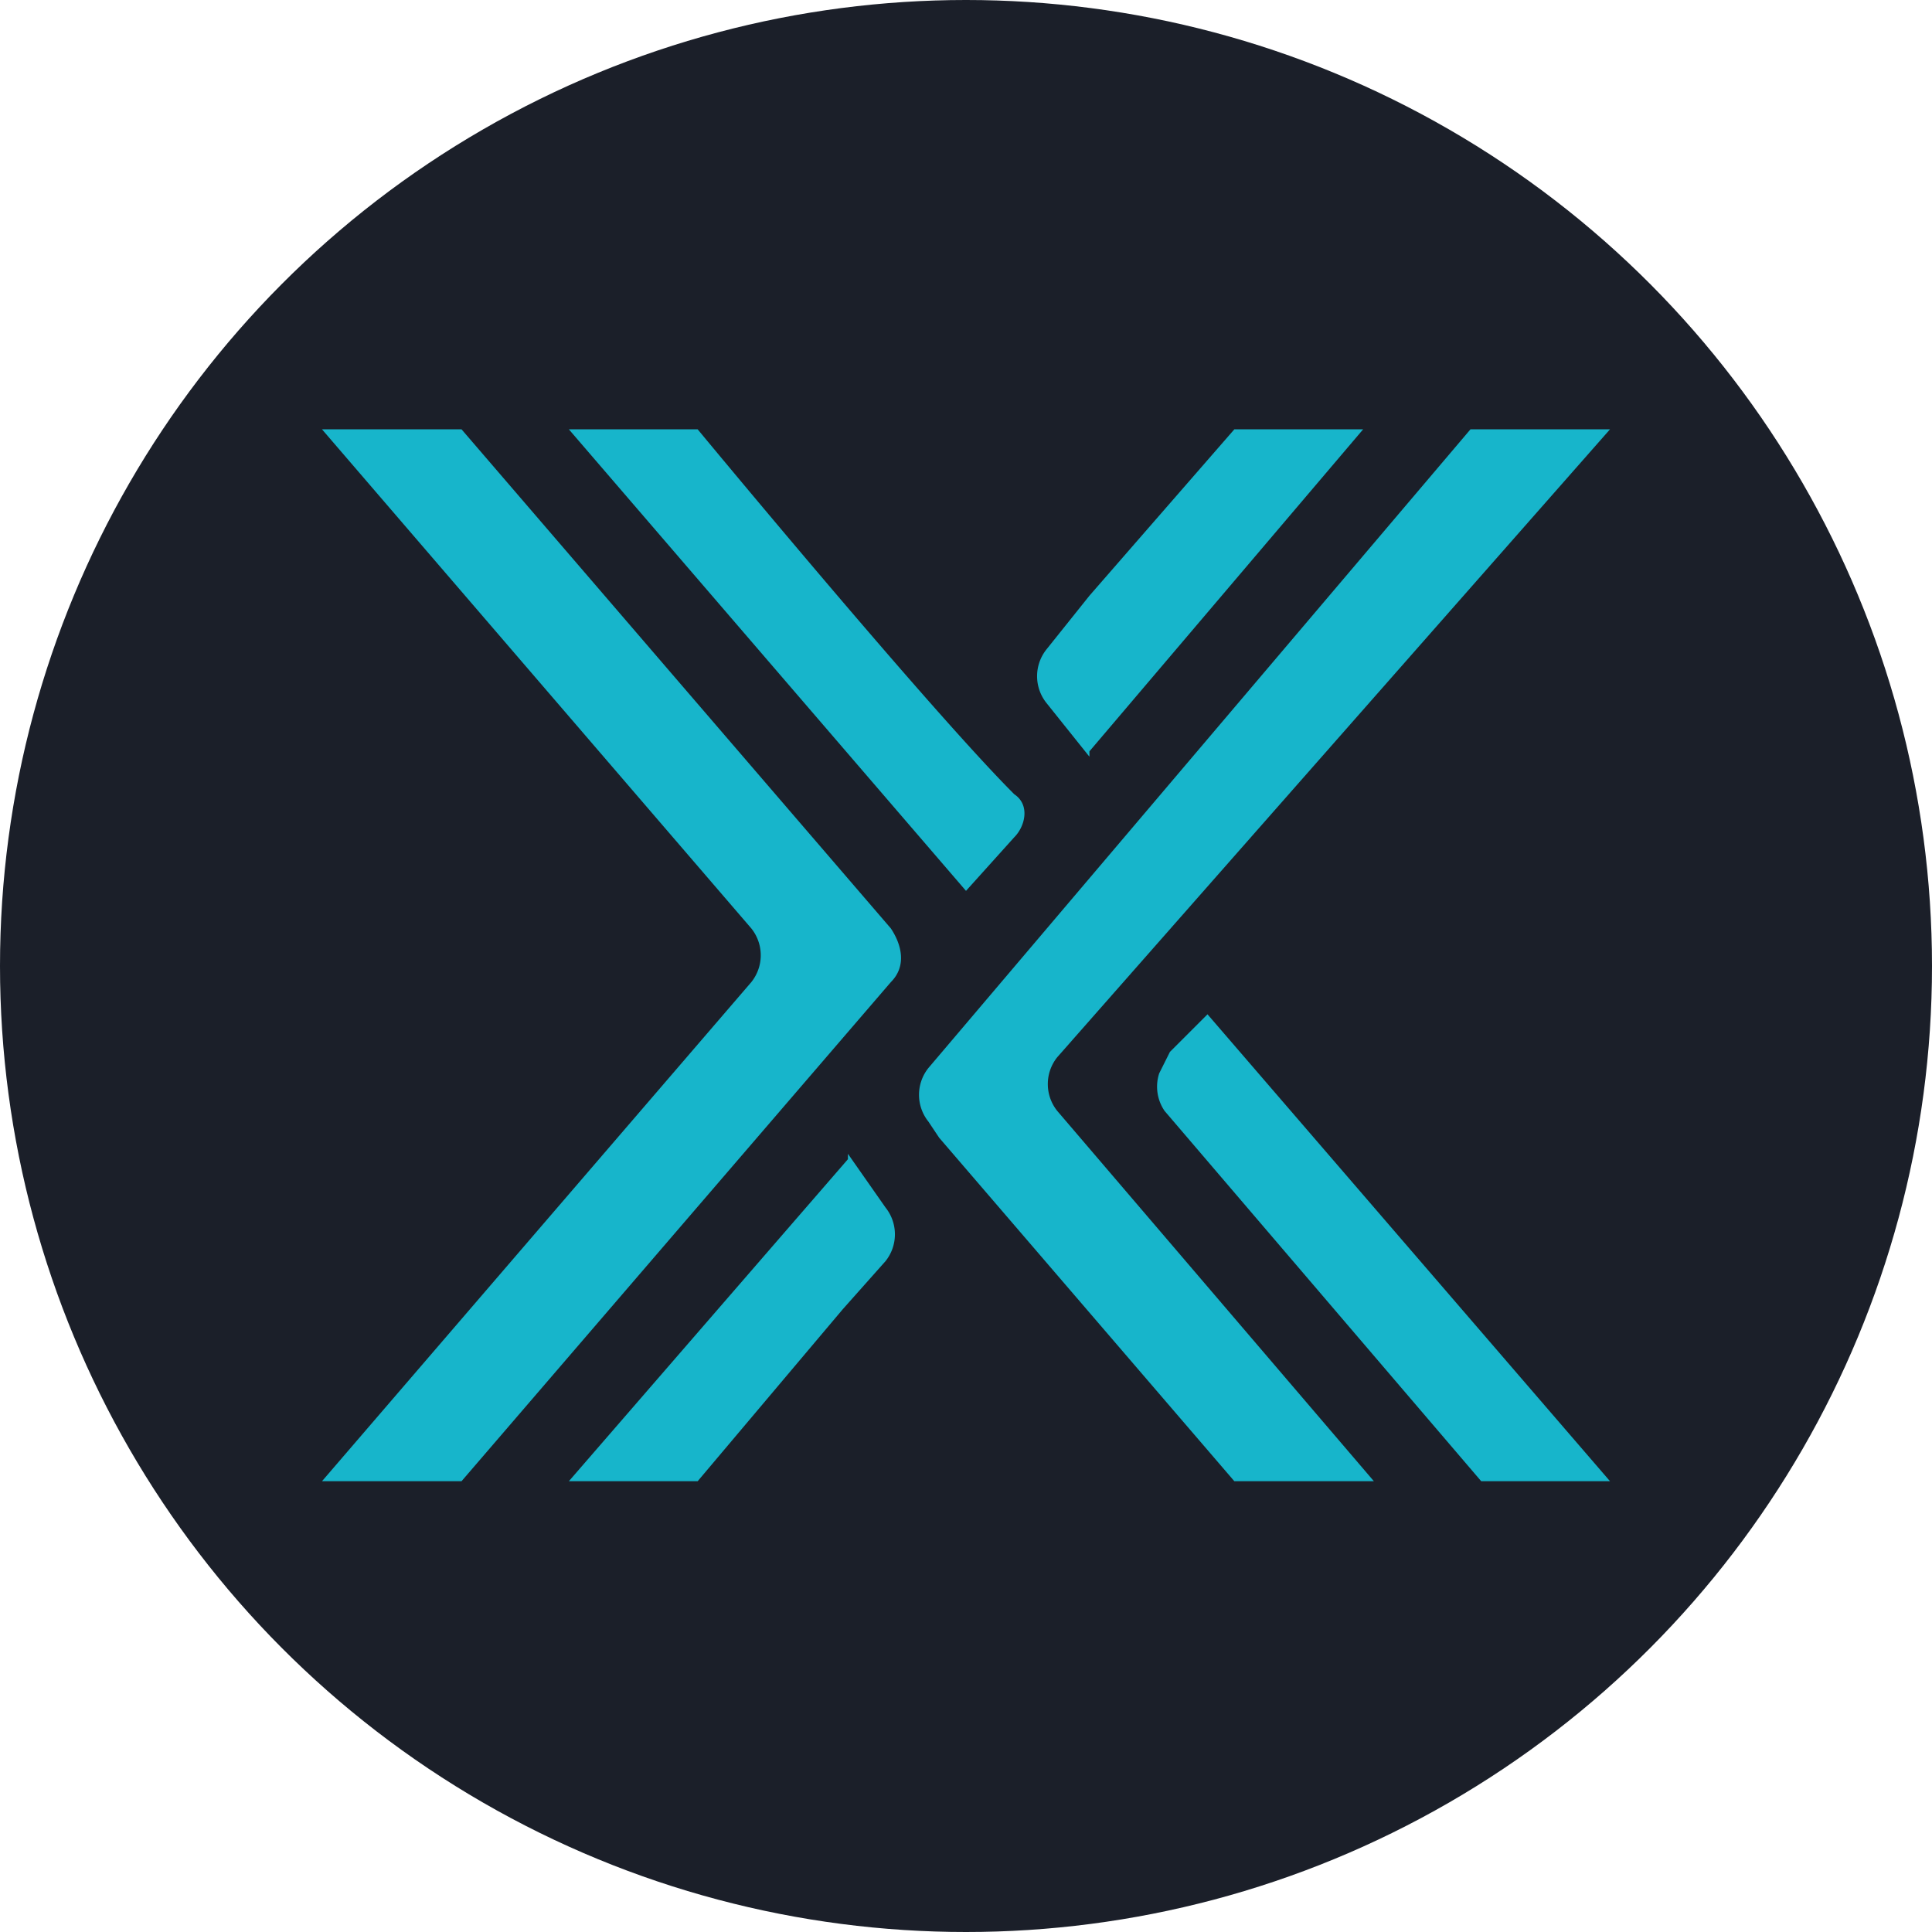
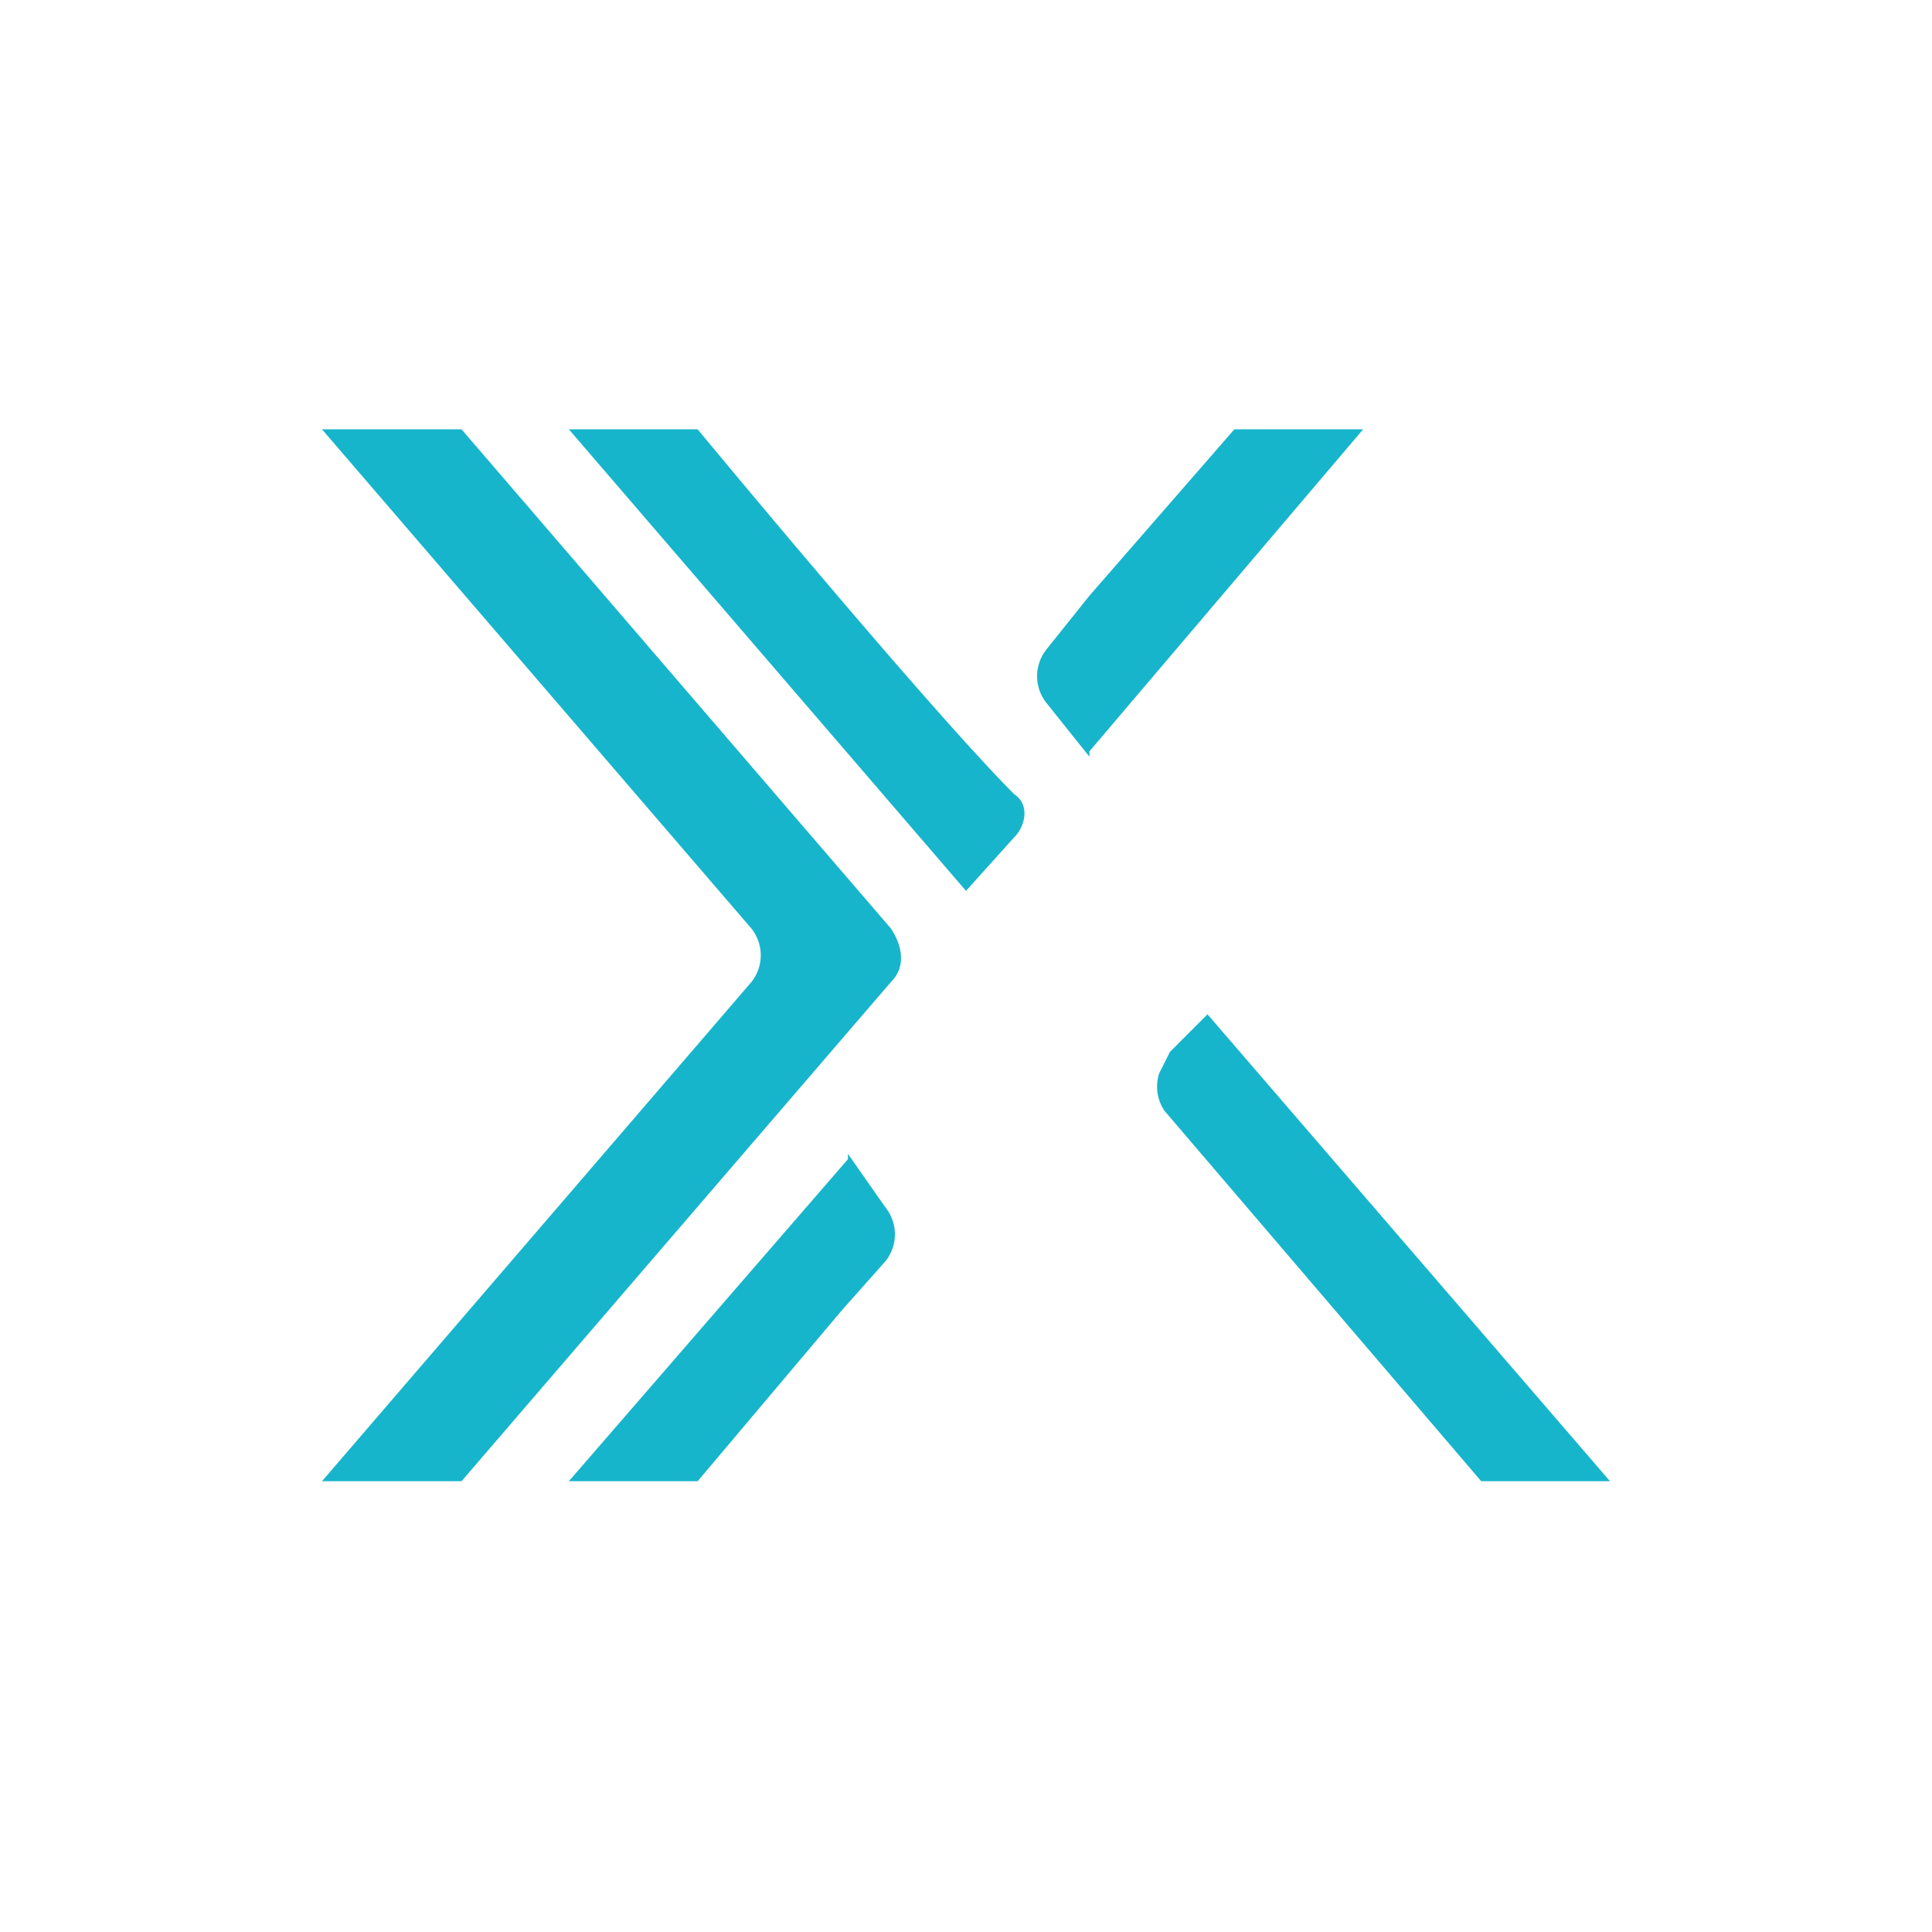
<svg xmlns="http://www.w3.org/2000/svg" width="36" height="36" fill="none">
-   <circle cx="18" cy="18" r="18" fill="#1B1F29" />
  <path d="M21.7 20.7a.8.8 0 0 1-.1-.7l.2-.4.7-.7 7.5 8.7h-2.4l-5.9-6.9Zm-13 6.9H6l8-9.3a.8.8 0 0 0 0-1L6 8h2.6l8 9.3c.2.3.3.7 0 1l-8 9.3ZM13 8h-2.4l7.4 8.6.9-1c.2-.2.3-.6 0-.8C17.3 13.2 13 8 13 8Zm7.3 6 5.1-6H23l-2.7 3.1-.8 1a.8.8 0 0 0 0 1l.8 1Zm-4.5 7.6-5.2 6H13l2.7-3.2.8-.9a.8.8 0 0 0 0-1l-.7-1Z" fill="#17B5CB" />
-   <path d="M27.4 8H30L19.7 19.7a.8.8 0 0 0 0 1l5.9 6.9H23l-5.5-6.4-.2-.3a.8.8 0 0 1 0-1L27.4 8Z" fill="#17B5CB" />
</svg>